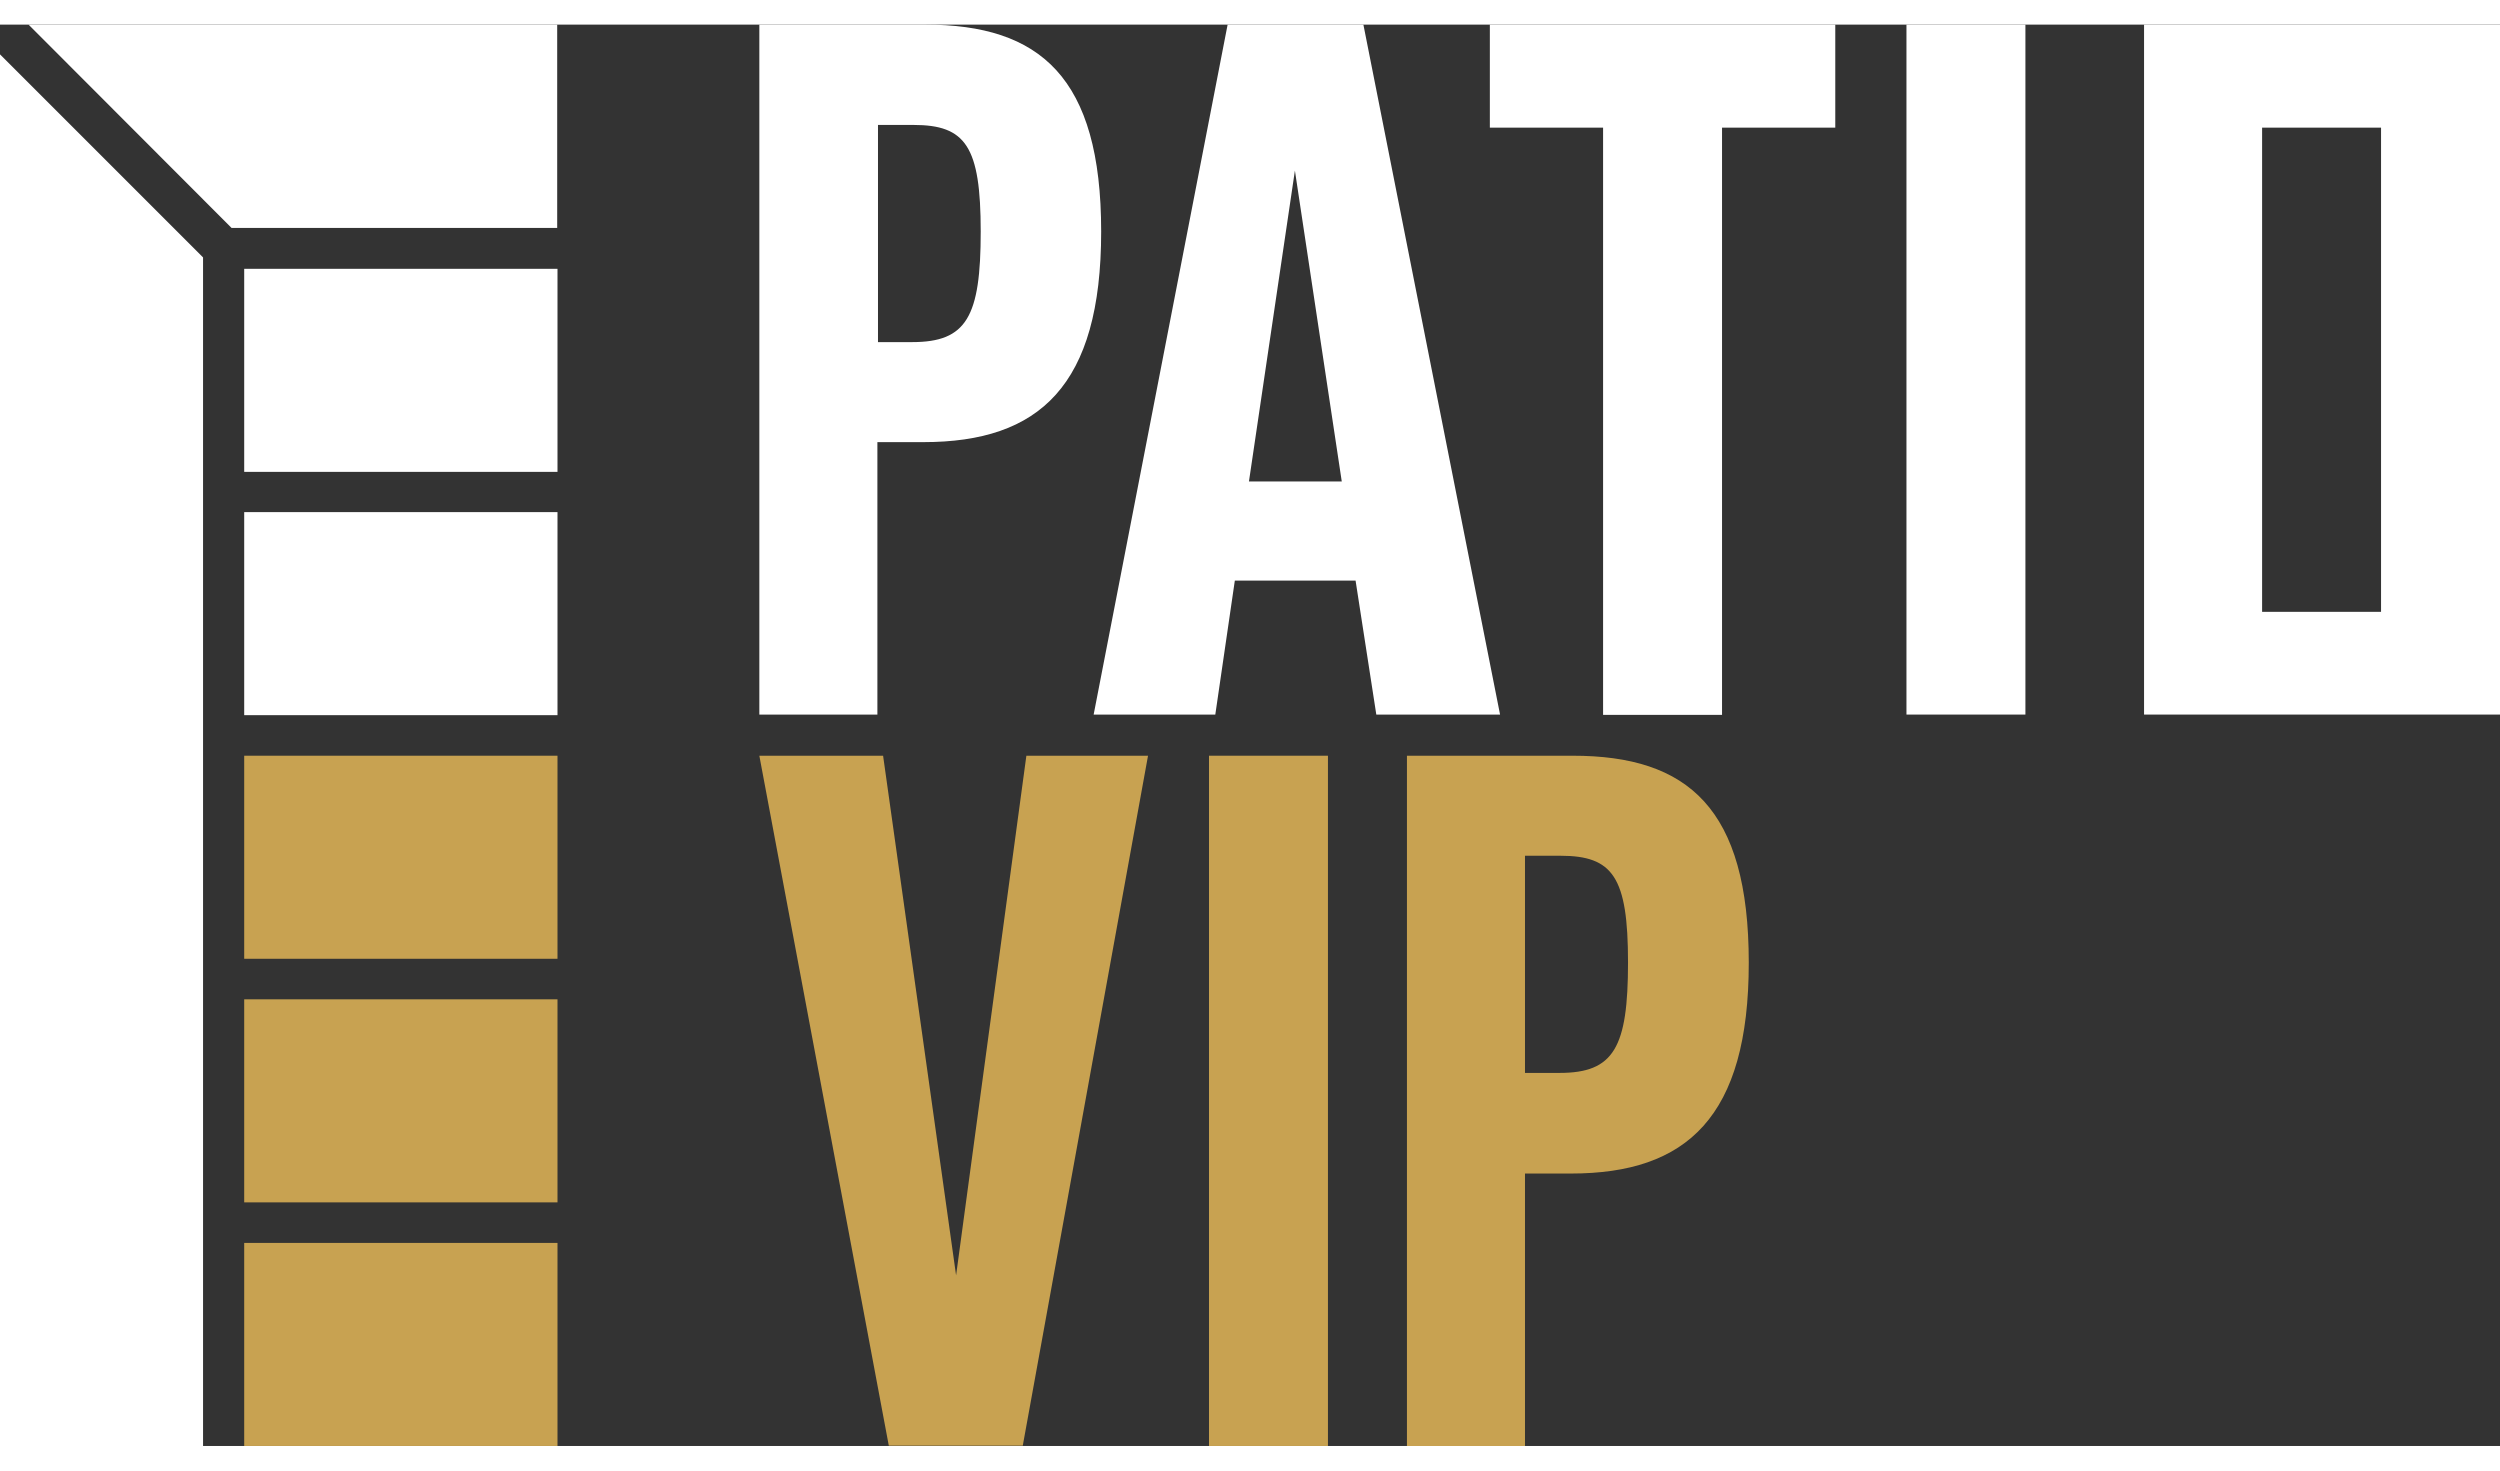
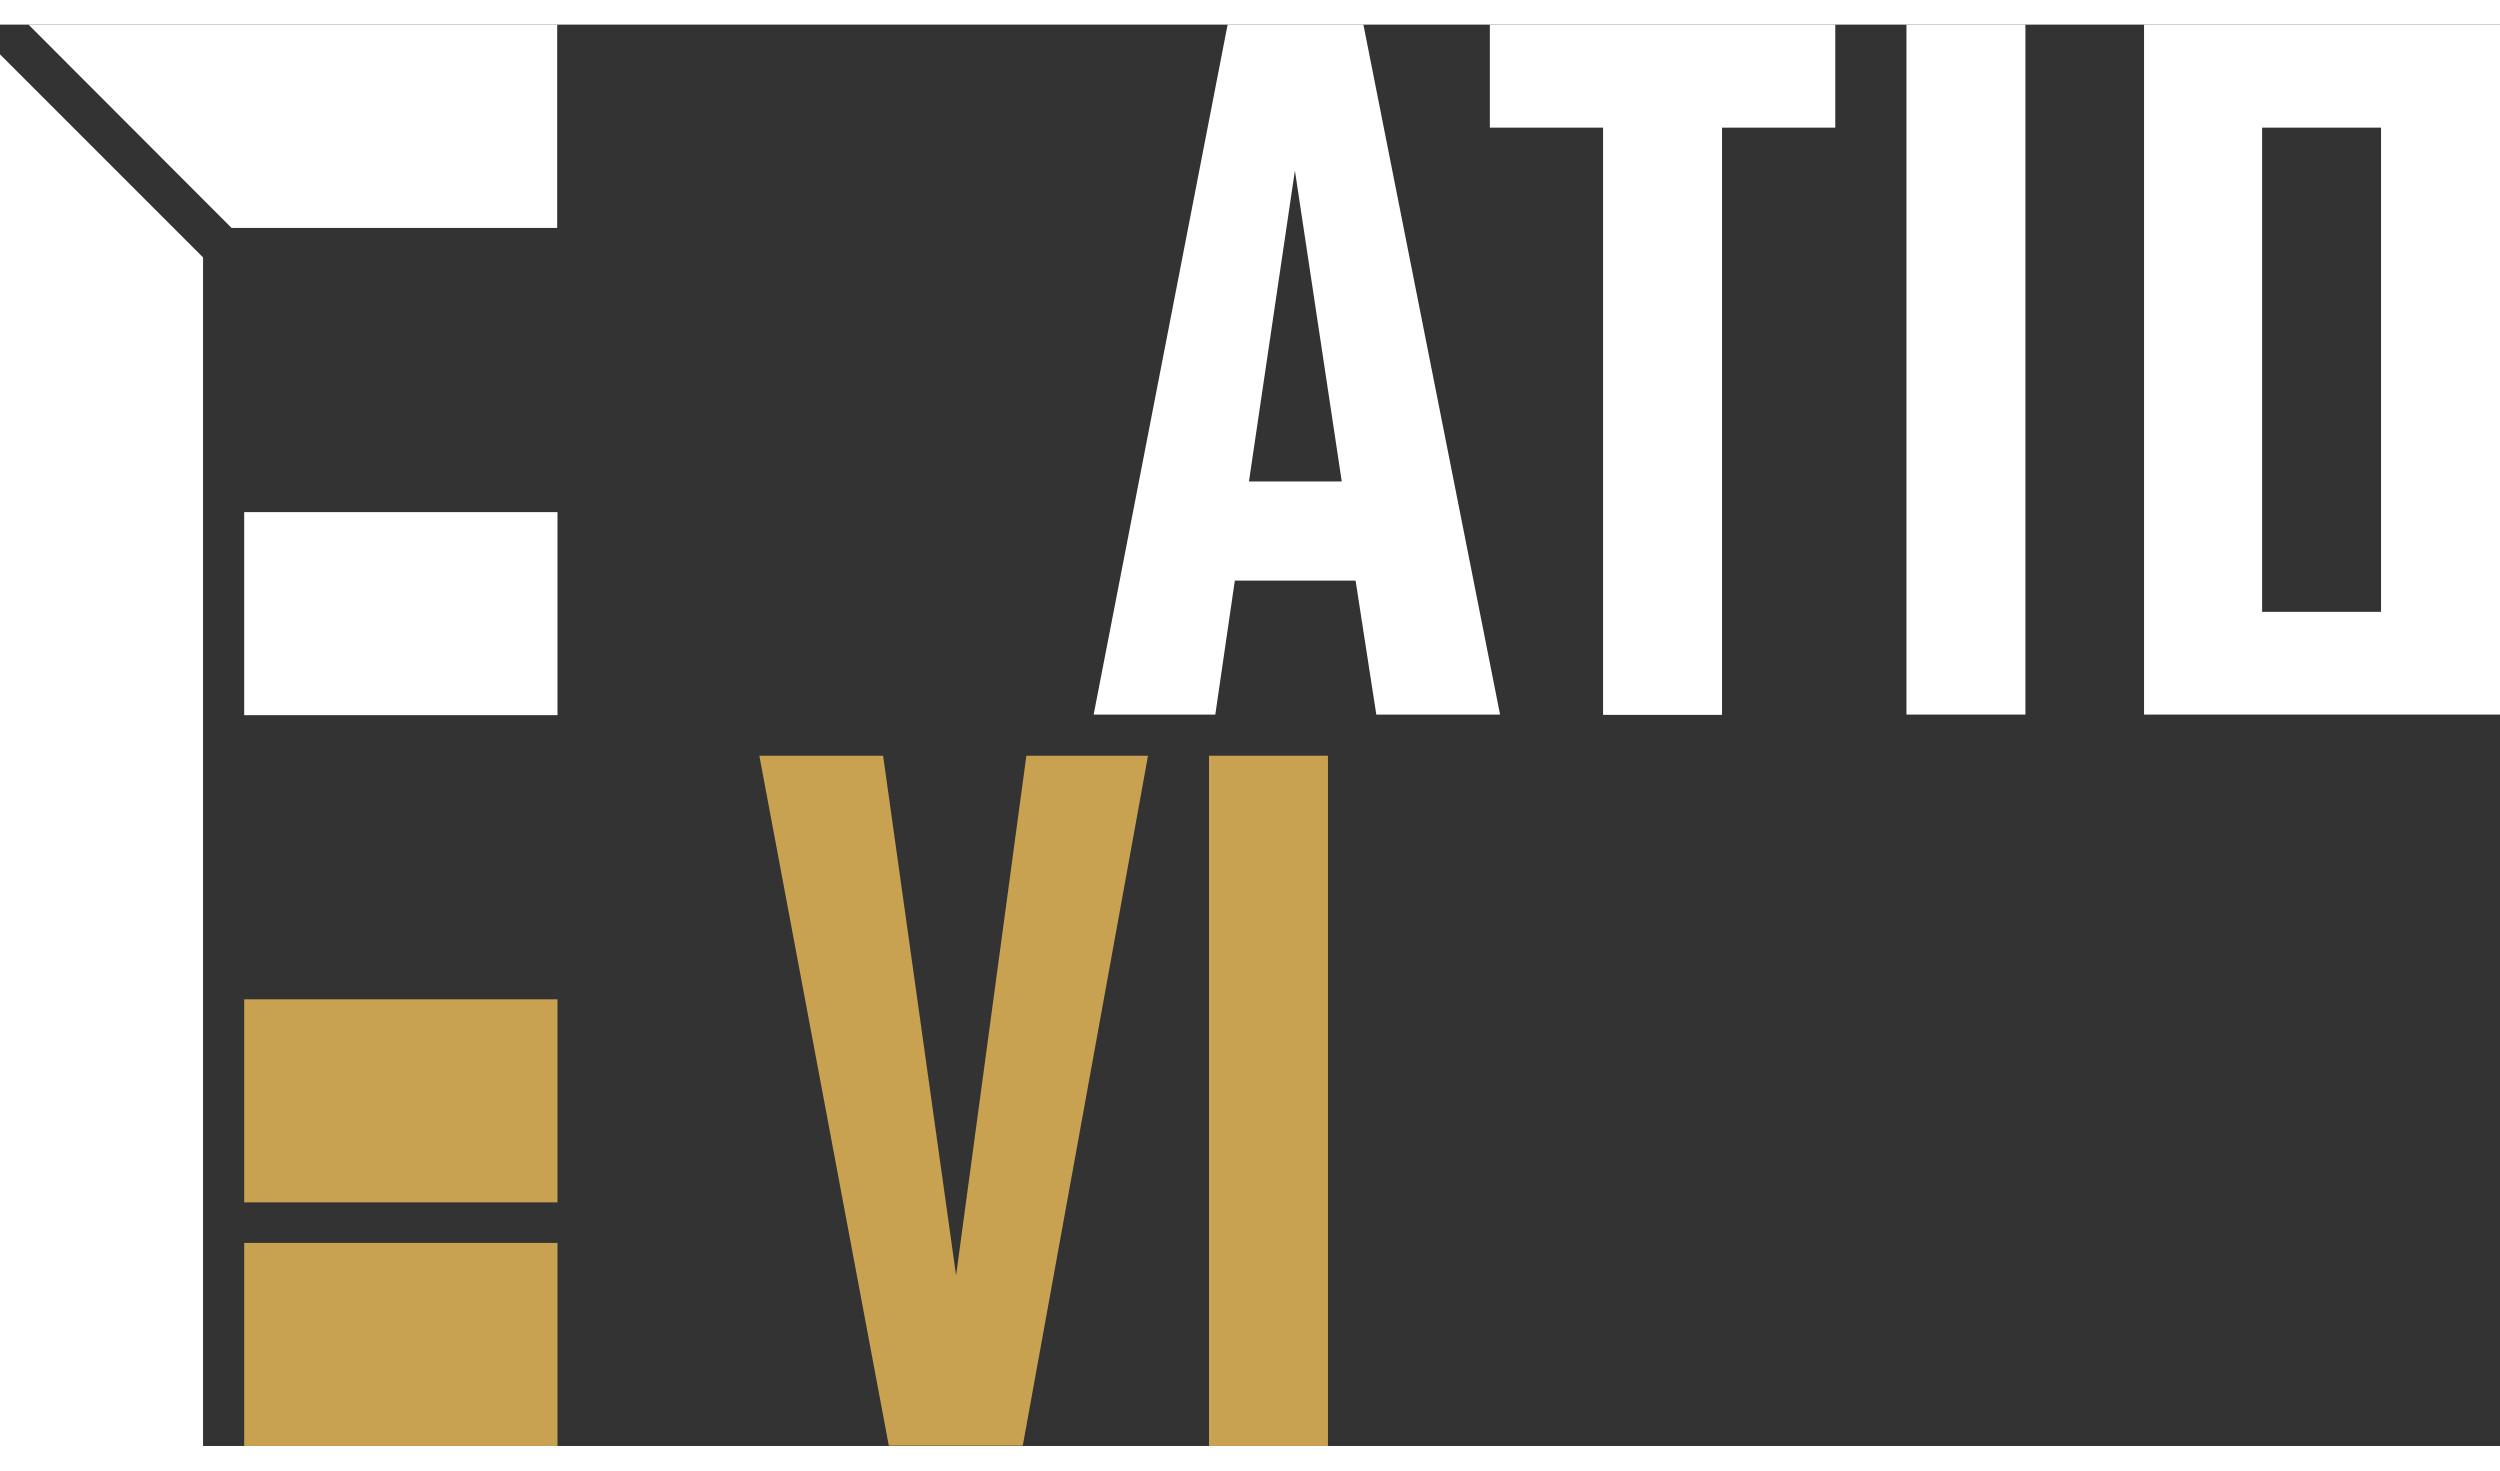
<svg xmlns="http://www.w3.org/2000/svg" id="Calque_1" width="119" height="70" version="1.1" viewBox="0 0 832.3 473.2">
  <rect x="0" y="0" width="832.3" height="473.2" fill="#333333" stroke="none" />
  <defs>
    <style>
      .st0 {
        fill: #c8a251;
      }

      .st1 {
        fill: #fff;
      }
    </style>
  </defs>
  <polygon class="st0" points="341.7 243.4 382.2 243.4 340.5 473.1 295.9 473.1 252.8 243.4 294 243.4 318.3 416.4 341.7 243.4" />
  <rect class="st0" x="402.5" y="243.4" width="39.6" height="229.8" />
-   <path class="st0" d="M523.6,243.4c38.4,0,58.6,17.5,58.6,68.9s-20.6,70.2-59.2,70.2h-15.3v90.7h-39.3v-229.8h55.2ZM519.2,349c18.1,0,22.8-8.4,22.8-36.8s-5-35.5-22.5-35.5h-11.8v72.3h11.5Z" />
-   <path class="st1" d="M308,0c38.3,0,58.6,17.5,58.6,68.9s-20.6,70.1-59.2,70.1h-15.3v90.7h-39.3V0h55.2ZM303.7,105.7c18.1,0,22.8-8.4,22.8-36.8s-5-35.5-22.4-35.5h-11.8v72.3h11.5Z" />
  <path class="st1" d="M458.2,229.7l-6.9-44.6h-40.2l-6.5,44.6h-40.5L408.7,0h45.2l45.5,229.7h-41.1ZM415.8,152.1h30.9l-15.6-103.5-15.3,103.5Z" />
  <polygon class="st1" points="611 0 611 34.3 573.3 34.3 573.3 229.8 533.7 229.8 533.7 34.3 496 34.3 496 0 611 0" />
  <rect class="st1" x="634.7" y="0" width="39.6" height="229.7" />
  <path class="st1" d="M832.3,229.7h-118.5V0h118.5v229.7ZM792.7,34.3h-39.6v161.2h39.6V34.3Z" />
  <rect class="st1" x="81.3" y="162.3" width="104.3" height="67.6" />
-   <rect class="st1" x="81.3" y="81.3" width="104.3" height="67.6" />
  <polygon class="st1" points="9.5 0 77.1 67.7 185.5 67.7 185.5 0 9.5 0" />
  <polygon class="st1" points="0 9.9 67.6 77.5 67.6 473.2 0 473.2 0 9.9" />
-   <rect class="st0" x="81.3" y="243.4" width="104.3" height="67.6" />
  <rect class="st0" x="81.3" y="324.5" width="104.3" height="67.6" />
  <rect class="st0" x="81.3" y="405.6" width="104.3" height="67.6" />
</svg>